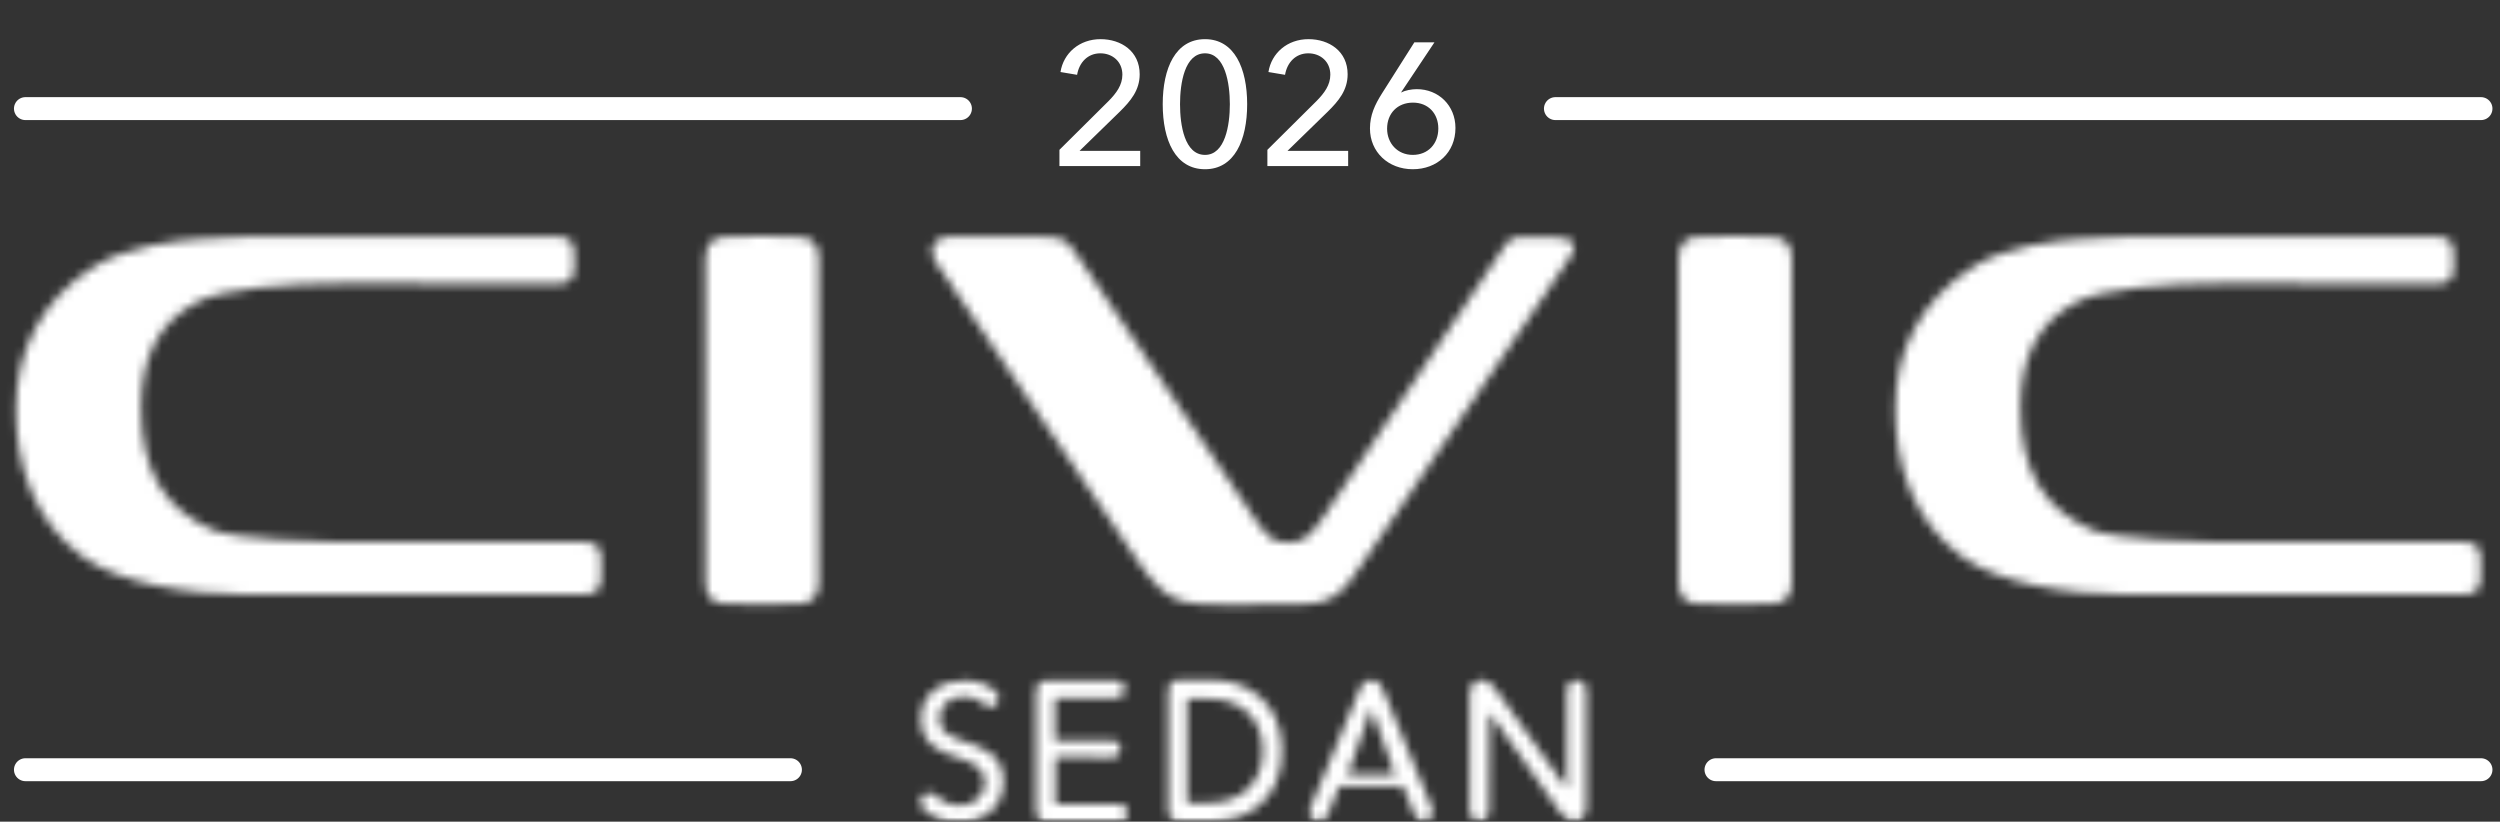
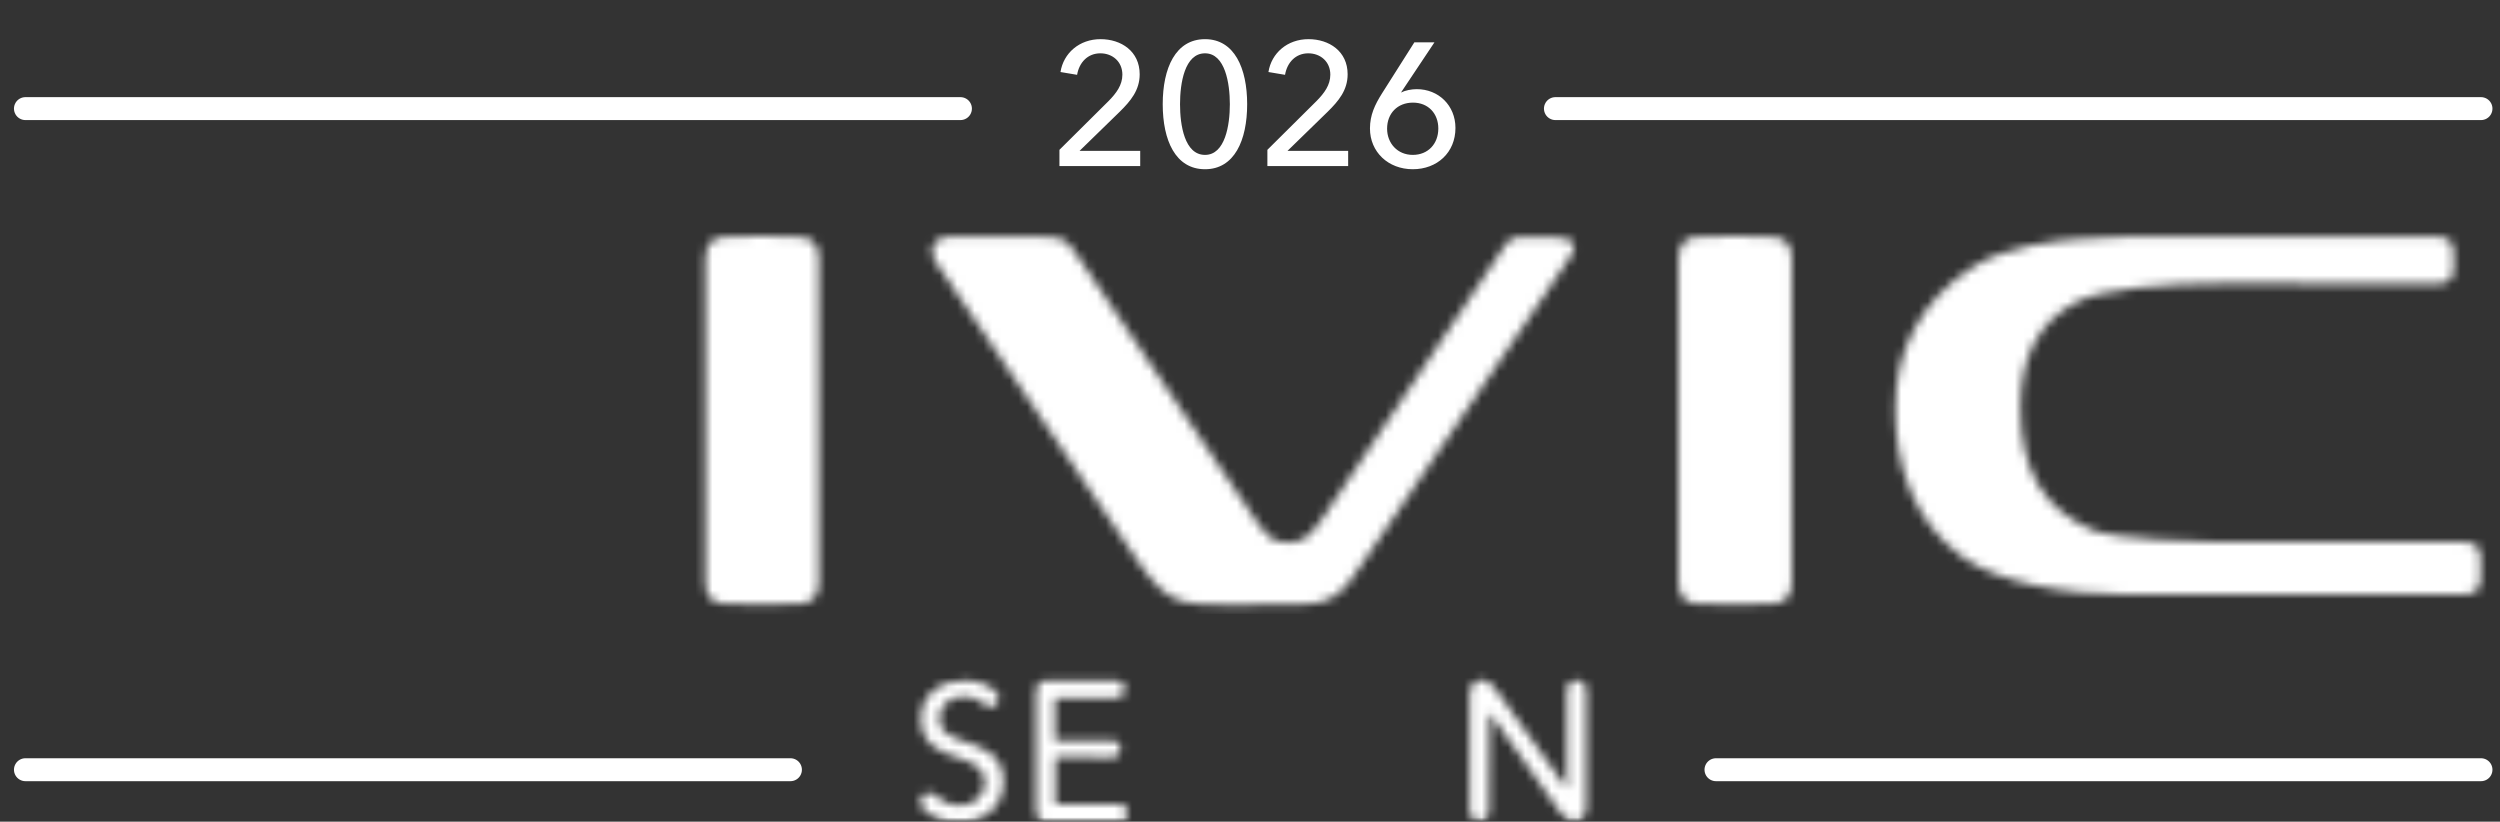
<svg xmlns="http://www.w3.org/2000/svg" viewBox="0 0 286 94" fill="none">
  <rect x="0" y="0" width="286" height="94" fill="#333333" stroke="none" />
  <g clip-path="url(#clip0_979_19090)">
    <mask id="mask0_979_19090" style="mask-type:luminance" maskUnits="userSpaceOnUse" x="0" y="0" width="287" height="94">
      <path d="M286.001 0H0.766V93.998H286.001V0Z" fill="white" />
    </mask>
    <g mask="url(#mask0_979_19090)">
      <mask id="mask1_979_19090" style="mask-type:luminance" maskUnits="userSpaceOnUse" x="0" y="-1" width="286" height="95">
        <path d="M285.989 -0.001H0.754V93.997H285.989V-0.001Z" fill="white" />
      </mask>
      <g mask="url(#mask1_979_19090)">
        <path d="M109.873 12.425H2.91M283.824 12.425H177.941" stroke="white" stroke-width="2.625" stroke-miterlimit="10" stroke-linecap="round" />
      </g>
      <mask id="mask2_979_19090" style="mask-type:luminance" maskUnits="userSpaceOnUse" x="80" y="26" width="14" height="44">
        <mask id="mask3_979_19090" style="mask-type:luminance" maskUnits="userSpaceOnUse" x="0" y="-1" width="286" height="95">
          <path d="M285.987 -0.001H0.752V93.997H285.987V-0.001Z" fill="white" />
        </mask>
        <g mask="url(#mask3_979_19090)">
          <path d="M91.78 69.04C93.13 68.877 93.67 68.013 93.67 66.555V29.604C93.67 28.199 93.13 27.281 91.78 27.119C90.213 26.957 84.109 26.957 82.596 27.119C81.785 27.227 80.705 27.659 80.705 29.604V66.555C80.705 68.013 81.245 68.877 82.596 69.04C84.109 69.202 90.429 69.202 91.78 69.04Z" fill="white" />
        </g>
      </mask>
      <g mask="url(#mask2_979_19090)">
        <path d="M94.749 25.875H79.623V70.281H94.749V25.875Z" fill="white" />
      </g>
      <mask id="mask4_979_19090" style="mask-type:luminance" maskUnits="userSpaceOnUse" x="192" y="26" width="13" height="44">
        <mask id="mask5_979_19090" style="mask-type:luminance" maskUnits="userSpaceOnUse" x="0" y="-1" width="286" height="95">
          <path d="M285.987 -0.001H0.752V93.997H285.987V-0.001Z" fill="white" />
        </mask>
        <g mask="url(#mask5_979_19090)">
          <path d="M203.084 69.04C204.435 68.877 204.975 68.013 204.975 66.555V29.604C204.975 28.199 204.435 27.281 203.084 27.119C201.518 26.957 195.413 26.957 193.901 27.119C193.09 27.227 192.01 27.659 192.01 29.604V66.555C192.01 68.013 192.55 68.877 193.901 69.04C195.413 69.202 201.734 69.202 203.084 69.04Z" fill="white" />
        </g>
      </mask>
      <g mask="url(#mask4_979_19090)">
        <path d="M206.044 25.875H190.918V70.281H206.044V25.875Z" fill="white" />
      </g>
      <mask id="mask6_979_19090" style="mask-type:luminance" maskUnits="userSpaceOnUse" x="106" y="27" width="75" height="43">
        <mask id="mask7_979_19090" style="mask-type:luminance" maskUnits="userSpaceOnUse" x="0" y="-1" width="286" height="95">
          <path d="M285.987 -0.001H0.752V93.997H285.987V-0.001Z" fill="white" />
        </mask>
        <g mask="url(#mask7_979_19090)">
          <path d="M171.839 28.576C172.595 27.387 172.919 27.117 174.216 27.117C174.54 27.117 177.835 27.117 178.321 27.171C180.374 27.333 180.428 28.197 179.564 29.494L155.902 64.392C155.902 64.392 155.146 65.526 154.336 66.607C153.147 68.174 151.689 68.984 149.744 69.092C148.663 69.146 142.181 69.2 140.668 69.2C139.318 69.2 137.967 69.2 137.103 69.092C134.348 68.93 133.051 67.903 131.431 65.905C131.268 65.743 130.836 65.202 130.296 64.392C125.704 57.585 107.013 29.926 107.013 29.926C106.202 28.63 106.689 27.171 108.471 27.063C109.66 27.009 117.223 27.009 118.681 27.063C121.761 27.171 121.815 27.171 123.165 29.116C123.327 29.386 138.669 52.237 143.369 59.098C143.747 59.638 144.018 60.07 144.288 60.394C144.504 60.719 144.99 61.151 145.26 61.421C145.638 61.745 146.07 62.069 147.259 62.069C148.177 62.069 148.934 61.853 149.42 61.475C149.96 61.043 150.5 60.449 151.311 59.26C155.902 52.507 171.677 28.846 171.839 28.576Z" fill="white" />
        </g>
      </mask>
      <g mask="url(#mask6_979_19090)">
        <path d="M181.514 25.93H105.127V70.228H181.514V25.93Z" fill="white" />
      </g>
      <mask id="mask8_979_19090" style="mask-type:luminance" maskUnits="userSpaceOnUse" x="1" y="27" width="68" height="42">
        <mask id="mask9_979_19090" style="mask-type:luminance" maskUnits="userSpaceOnUse" x="0" y="-1" width="286" height="95">
-           <path d="M285.987 -0.001H0.752V93.997H285.987V-0.001Z" fill="white" />
-         </mask>
+           </mask>
        <g mask="url(#mask9_979_19090)">
          <path d="M63.58 32.467C64.715 32.467 65.633 32.305 65.687 30.846C65.741 30.252 65.741 29.333 65.687 28.739C65.579 27.389 64.93 27.064 63.526 27.064H31.653C29.924 27.064 26.359 27.064 22.848 27.335C20.146 27.497 14.366 28.253 10.909 30.414C4.48 34.357 1.833 40.516 1.833 46.728C1.779 53.049 3.832 59.586 9.396 63.637C13.556 66.716 21.497 68.013 28.142 68.013C34.786 68.013 55.639 68.013 63.85 68.013C63.85 68.013 64.769 68.013 66.605 68.013C68.01 68.013 68.658 67.689 68.766 66.338C68.82 65.744 68.82 64.34 68.766 63.691C68.712 62.179 67.794 62.017 66.659 62.017H63.85C61.473 62.017 40.513 62.017 38.73 62.017C36.947 62.017 26.953 61.746 24.306 60.612C19.066 58.343 16.149 54.183 16.149 46.674C16.149 41.164 17.932 36.896 22.631 34.52C25.441 33.061 32.626 32.413 39.54 32.413L63.58 32.467Z" fill="white" />
        </g>
      </mask>
      <g mask="url(#mask8_979_19090)">
        <path d="M69.905 25.93H0.703V69.147H69.905V25.93Z" fill="white" />
      </g>
      <mask id="mask10_979_19090" style="mask-type:luminance" maskUnits="userSpaceOnUse" x="216" y="27" width="68" height="42">
        <mask id="mask11_979_19090" style="mask-type:luminance" maskUnits="userSpaceOnUse" x="0" y="-1" width="286" height="95">
          <path d="M285.987 -0.001H0.752V93.997H285.987V-0.001Z" fill="white" />
        </mask>
        <g mask="url(#mask11_979_19090)">
          <path d="M278.584 32.467C279.718 32.467 280.637 32.305 280.691 30.846C280.745 30.252 280.745 29.333 280.691 28.739C280.583 27.389 279.934 27.064 278.53 27.064H246.657C244.928 27.064 241.363 27.064 237.851 27.335C235.15 27.497 229.37 28.253 225.913 30.414C219.484 34.411 216.783 40.516 216.837 46.728C216.783 53.049 218.836 59.586 224.4 63.637C228.56 66.716 236.501 68.013 243.146 68.013C249.79 68.013 270.643 68.013 278.854 68.013C278.854 68.013 279.772 68.013 281.609 68.013C283.014 68.013 283.662 67.689 283.77 66.338C283.824 65.744 283.824 64.34 283.77 63.691C283.716 62.179 282.798 62.017 281.663 62.017H278.854C276.477 62.017 255.517 62.017 253.734 62.017C251.951 62.017 241.957 61.746 239.31 60.612C234.07 58.343 231.153 54.183 231.153 46.674C231.153 41.164 232.935 36.896 237.635 34.52C240.445 33.061 247.629 32.413 254.544 32.413L278.584 32.467Z" fill="white" />
        </g>
      </mask>
      <g mask="url(#mask10_979_19090)">
        <path d="M284.921 25.93H215.719V69.147H284.921V25.93Z" fill="white" />
      </g>
      <mask id="mask12_979_19090" style="mask-type:luminance" maskUnits="userSpaceOnUse" x="105" y="77" width="10" height="17">
        <mask id="mask13_979_19090" style="mask-type:luminance" maskUnits="userSpaceOnUse" x="0" y="-1" width="286" height="95">
          <path d="M285.987 -0.001H0.752V93.997H285.987V-0.001Z" fill="white" />
        </mask>
        <g mask="url(#mask13_979_19090)">
          <path d="M109.725 92.16C111.075 92.16 112.642 91.35 112.642 89.513C112.642 87.677 111.021 87.136 109.184 86.542C107.348 85.948 105.349 85.03 105.349 82.221C105.349 79.141 107.942 77.845 110.373 77.845C111.724 77.845 112.966 78.277 113.83 79.033C114.155 79.357 114.263 79.627 114.263 79.897C114.263 80.438 113.884 80.87 113.344 80.87C113.128 80.87 112.966 80.87 112.588 80.546C111.886 79.952 111.129 79.681 110.319 79.681C108.968 79.681 107.456 80.438 107.456 82.166C107.456 83.895 108.806 84.273 110.481 84.868C112.426 85.516 114.803 86.326 114.803 89.405C114.803 92.485 112.318 94.105 109.725 94.105C108.212 94.105 106.754 93.619 105.727 92.647C105.403 92.323 105.295 91.998 105.295 91.728C105.295 91.188 105.673 90.702 106.267 90.702C106.483 90.702 106.754 90.756 107.024 91.026C107.834 91.782 108.752 92.16 109.725 92.16Z" fill="white" />
        </g>
      </mask>
      <g mask="url(#mask12_979_19090)">
        <path d="M115.819 76.711H104.15V95.078H115.819V76.711Z" fill="white" />
      </g>
      <mask id="mask14_979_19090" style="mask-type:luminance" maskUnits="userSpaceOnUse" x="118" y="77" width="12" height="17">
        <mask id="mask15_979_19090" style="mask-type:luminance" maskUnits="userSpaceOnUse" x="0" y="-1" width="286" height="95">
          <path d="M285.987 -0.001H0.752V93.997H285.987V-0.001Z" fill="white" />
        </mask>
        <g mask="url(#mask15_979_19090)">
          <path d="M120.742 86.596V91.998H127.981C128.9 91.998 129.008 92.701 129.008 93.025C129.008 93.349 128.9 94.051 127.981 94.051H119.824C118.96 94.051 118.527 93.619 118.527 92.701V79.195C118.527 78.277 118.96 77.845 119.824 77.845H127.603C128.575 77.845 128.683 78.547 128.683 78.871C128.683 79.195 128.575 79.844 127.603 79.844H120.688V84.706H127.171C128.089 84.706 128.197 85.354 128.197 85.678C128.197 86.002 128.089 86.65 127.171 86.65L120.742 86.596Z" fill="white" />
        </g>
      </mask>
      <g mask="url(#mask14_979_19090)">
        <path d="M130.143 76.711H117.502V95.078H130.143V76.711Z" fill="white" />
      </g>
      <mask id="mask16_979_19090" style="mask-type:luminance" maskUnits="userSpaceOnUse" x="133" y="77" width="14" height="17">
        <mask id="mask17_979_19090" style="mask-type:luminance" maskUnits="userSpaceOnUse" x="0" y="-1" width="286" height="95">
          <path d="M285.987 -0.001H0.752V93.997H285.987V-0.001Z" fill="white" />
        </mask>
        <g mask="url(#mask17_979_19090)">
-           <path d="M135.813 91.837H138.352C141.864 91.837 144.457 89.676 144.457 85.894C144.457 82.113 141.864 79.952 138.352 79.952H135.813V91.837ZM134.895 93.998C134.085 93.998 133.652 93.565 133.652 92.647V79.142C133.652 78.223 134.03 77.791 134.895 77.791H138.73C142.458 77.791 146.672 80.168 146.672 85.894C146.672 91.621 142.512 93.998 138.73 93.998H134.895Z" fill="white" />
-         </g>
+           </g>
      </mask>
      <g mask="url(#mask16_979_19090)">
        <path d="M147.691 76.711H132.564V95.078H147.691V76.711Z" fill="white" />
      </g>
      <mask id="mask18_979_19090" style="mask-type:luminance" maskUnits="userSpaceOnUse" x="149" y="77" width="15" height="17">
        <mask id="mask19_979_19090" style="mask-type:luminance" maskUnits="userSpaceOnUse" x="0" y="-1" width="286" height="95">
          <path d="M285.987 -0.001H0.752V93.997H285.987V-0.001Z" fill="white" />
        </mask>
        <g mask="url(#mask19_979_19090)">
-           <path d="M154.175 88.595H159.577L156.876 81.032L154.175 88.595ZM160.495 89.946H153.202L151.906 93.187C151.636 93.889 151.203 93.998 150.879 93.998C150.339 93.998 149.799 93.565 149.799 92.917C149.799 92.755 149.853 92.539 149.961 92.269L155.525 78.925C155.903 77.953 156.444 77.791 156.876 77.791C157.308 77.791 157.794 77.899 158.226 78.925L163.736 92.215C163.845 92.539 163.899 92.701 163.899 92.863C163.899 93.565 163.412 93.998 162.818 93.998C162.494 93.998 162.062 93.835 161.792 93.133L160.495 89.946Z" fill="white" />
-         </g>
+           </g>
      </mask>
      <g mask="url(#mask18_979_19090)">
        <path d="M164.98 76.711H148.773V95.078H164.98V76.711Z" fill="white" />
      </g>
      <mask id="mask20_979_19090" style="mask-type:luminance" maskUnits="userSpaceOnUse" x="168" y="77" width="14" height="17">
        <mask id="mask21_979_19090" style="mask-type:luminance" maskUnits="userSpaceOnUse" x="0" y="-1" width="286" height="95">
-           <path d="M285.987 -0.001H0.752V93.997H285.987V-0.001Z" fill="white" />
+           <path d="M285.987 -0.001H0.752V93.997H285.987Z" fill="white" />
        </mask>
        <g mask="url(#mask21_979_19090)">
          <path d="M170.398 81.519L170.344 92.755C170.344 93.781 169.587 93.998 169.263 93.998C168.885 93.998 168.129 93.781 168.129 92.755V79.466C168.129 78.061 169.047 77.791 169.533 77.791C170.074 77.791 170.506 78.007 171.154 78.925L179.203 90.162H179.257V79.034C179.257 78.007 180.014 77.791 180.392 77.791C180.77 77.791 181.472 78.007 181.472 79.034V92.323C181.472 93.727 180.554 93.998 180.068 93.998C179.528 93.998 179.095 93.781 178.447 92.863L170.398 81.519Z" fill="white" />
        </g>
      </mask>
      <g mask="url(#mask20_979_19090)">
        <path d="M182.59 76.711H167.086V95.078H182.59V76.711Z" fill="white" />
      </g>
      <mask id="mask22_979_19090" style="mask-type:luminance" maskUnits="userSpaceOnUse" x="0" y="-1" width="286" height="95">
        <path d="M285.989 -0.001H0.754V93.997H285.989V-0.001Z" fill="white" />
      </mask>
      <g mask="url(#mask22_979_19090)">
        <path d="M90.425 88.055H2.91M283.824 88.055H196.308" stroke="white" stroke-width="2.625" stroke-miterlimit="10" stroke-linecap="round" />
      </g>
      <path d="M130.44 17.26V19H121.2V17.14L126.84 11.54C127.7 10.66 128.4 9.74 128.4 8.54C128.4 7.06 127.28 6.1 125.88 6.1C124.44 6.1 123.46 7.14 123.22 8.56L121.32 8.24C121.66 6.08 123.48 4.48 125.9 4.48C128.26 4.48 130.38 5.86 130.38 8.5C130.38 10.32 129.34 11.56 128.1 12.78L123.5 17.26H130.44ZM137.855 4.48C141.215 4.48 142.675 7.8 142.675 11.92C142.675 16.06 141.215 19.36 137.855 19.36C134.475 19.36 133.015 16.06 133.015 11.92C133.015 7.8 134.475 4.48 137.855 4.48ZM137.855 6.1C135.515 6.1 134.995 9.54 134.995 11.92C134.995 14.32 135.515 17.72 137.855 17.72C140.155 17.72 140.695 14.32 140.695 11.92C140.695 9.54 140.155 6.1 137.855 6.1ZM154.229 17.26V19H144.989V17.14L150.629 11.54C151.489 10.66 152.189 9.74 152.189 8.54C152.189 7.06 151.069 6.1 149.669 6.1C148.229 6.1 147.249 7.14 147.009 8.56L145.109 8.24C145.449 6.08 147.269 4.48 149.689 4.48C152.049 4.48 154.169 5.86 154.169 8.5C154.169 10.32 153.129 11.56 151.889 12.78L147.289 17.26H154.229ZM164.104 4.84L160.304 10.54L160.324 10.58C160.724 10.34 161.484 10.2 162.084 10.2C164.564 10.2 166.504 12.06 166.504 14.64C166.504 17.46 164.404 19.36 161.624 19.36C158.804 19.36 156.724 17.38 156.724 14.7C156.724 13.16 157.284 11.98 158.104 10.68L161.804 4.84H164.104ZM158.684 14.72C158.684 16.38 159.864 17.72 161.624 17.72C163.364 17.72 164.544 16.46 164.544 14.7C164.544 13 163.404 11.74 161.644 11.74C159.864 11.74 158.684 12.98 158.684 14.72Z" fill="white" />
    </g>
  </g>
  <defs>
    <clipPath id="clip0_979_19090">
      <rect width="286" height="94" fill="white" />
    </clipPath>
  </defs>
</svg>